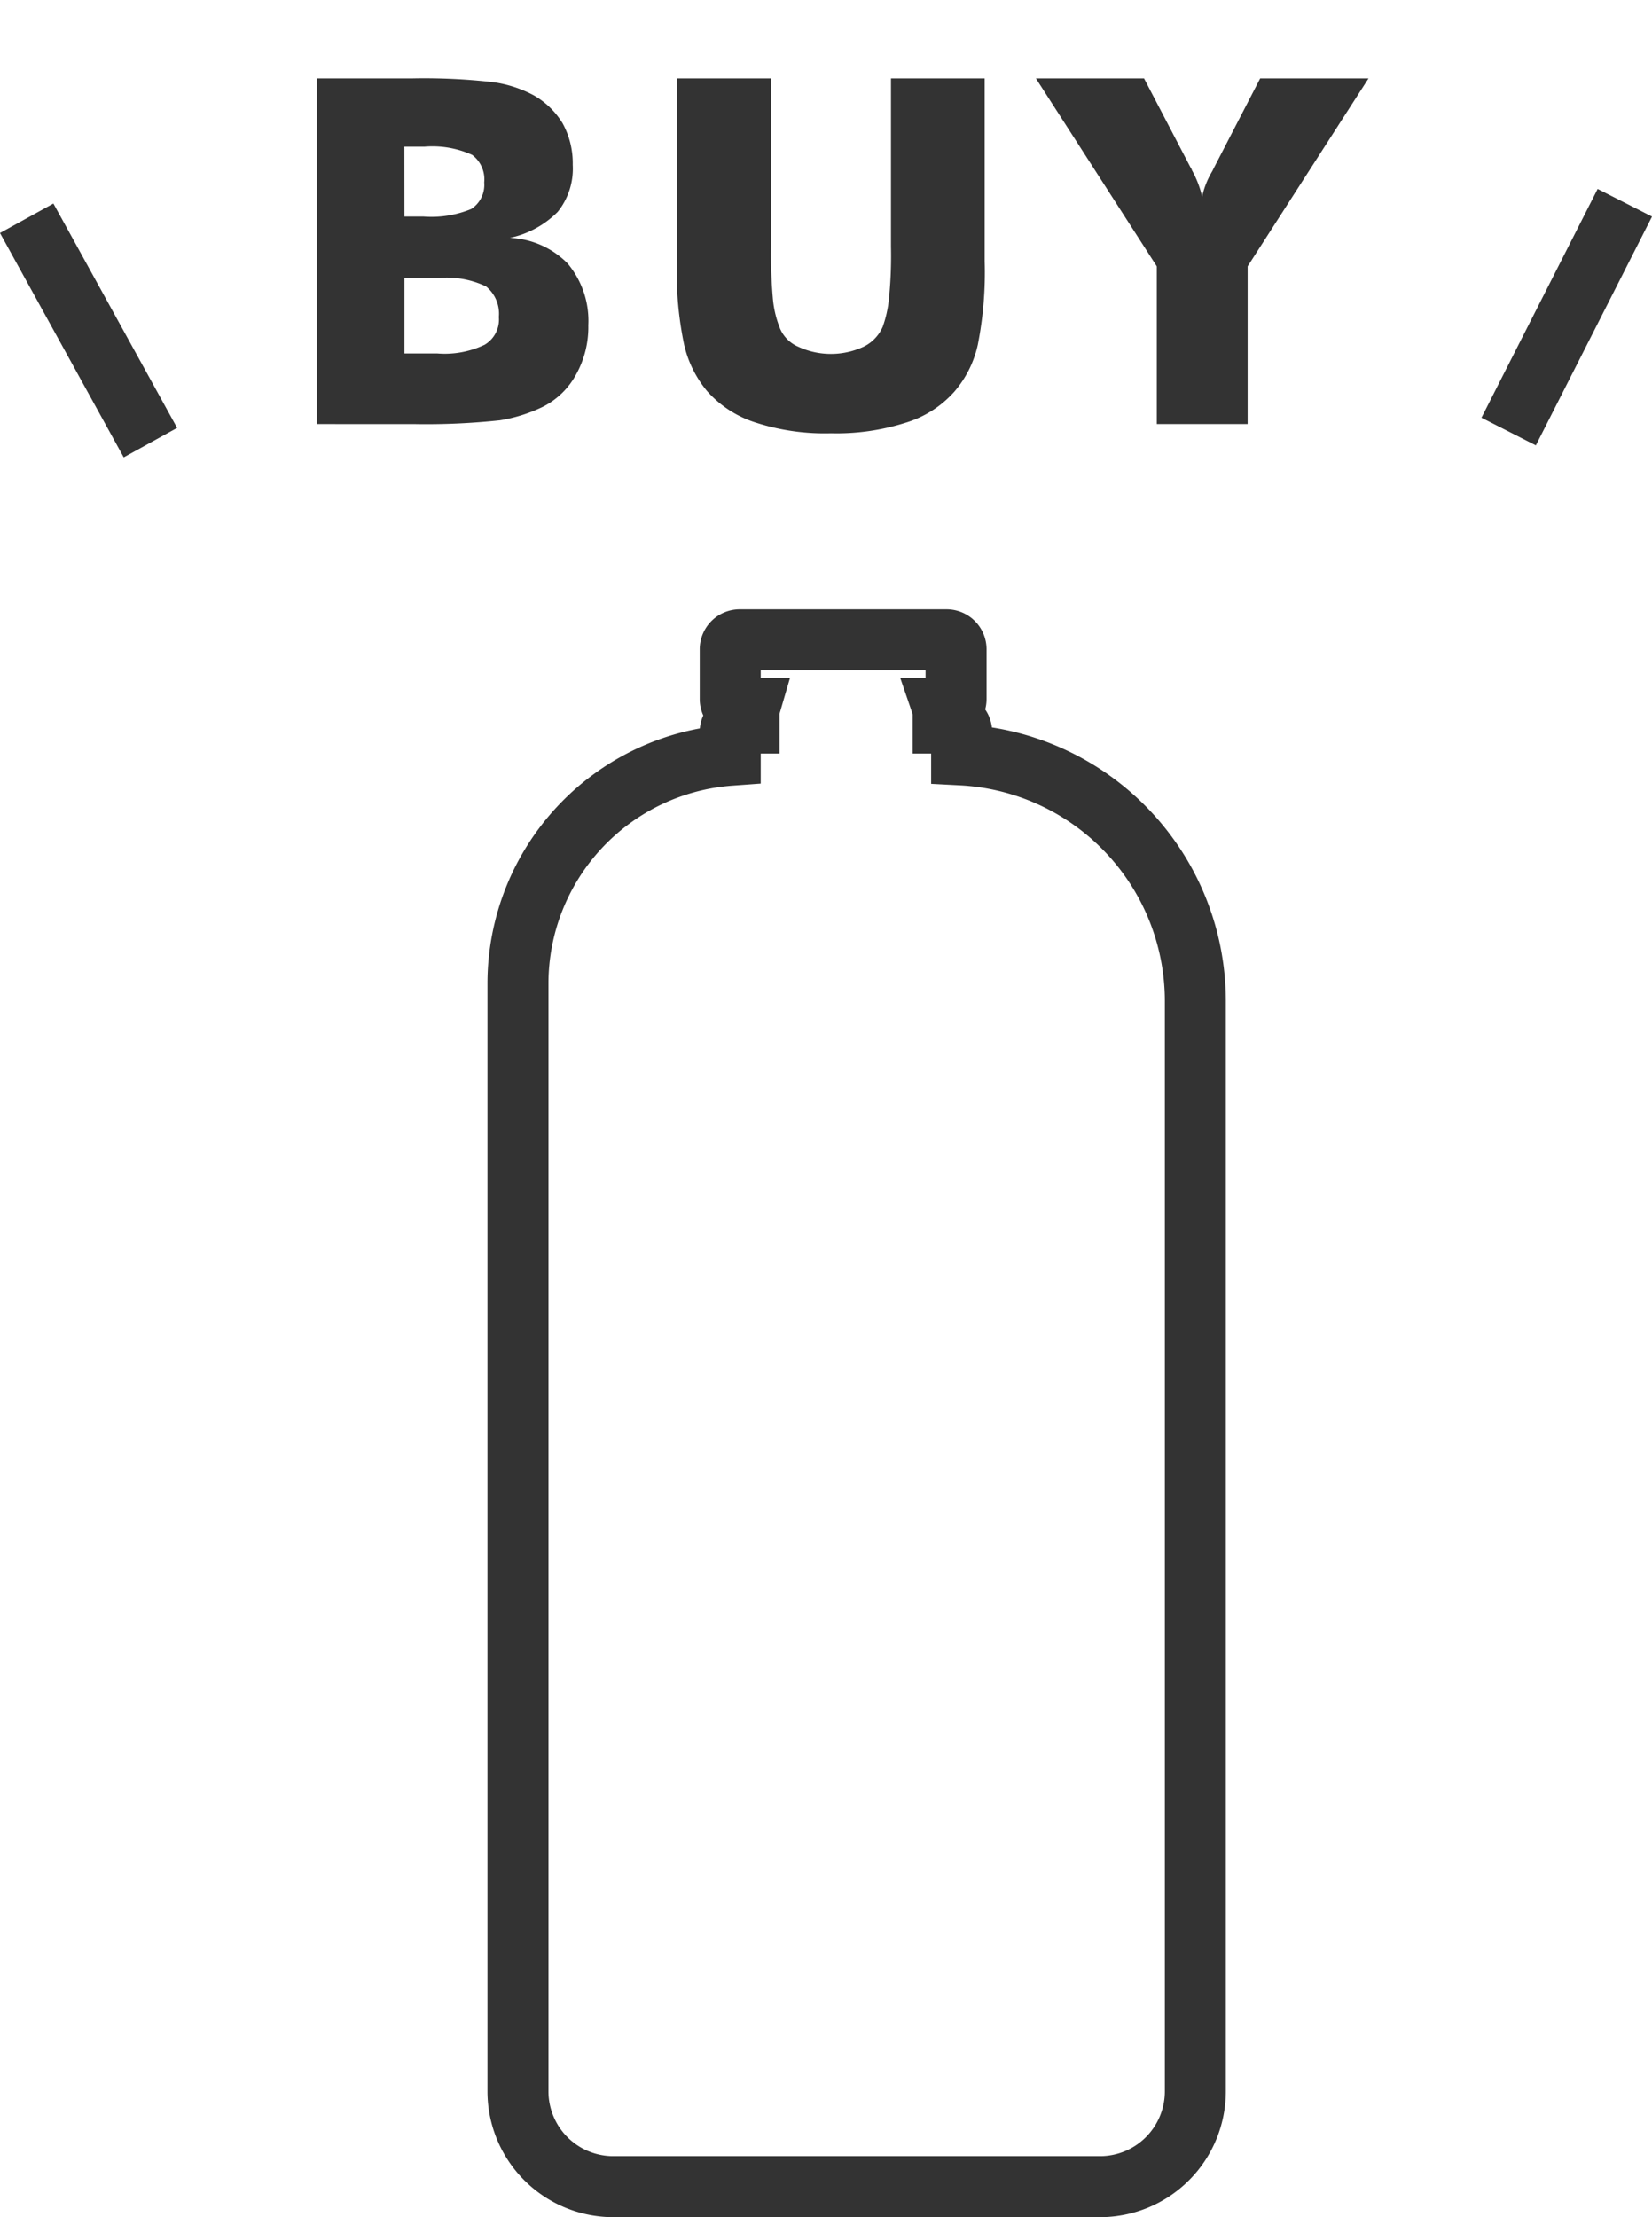
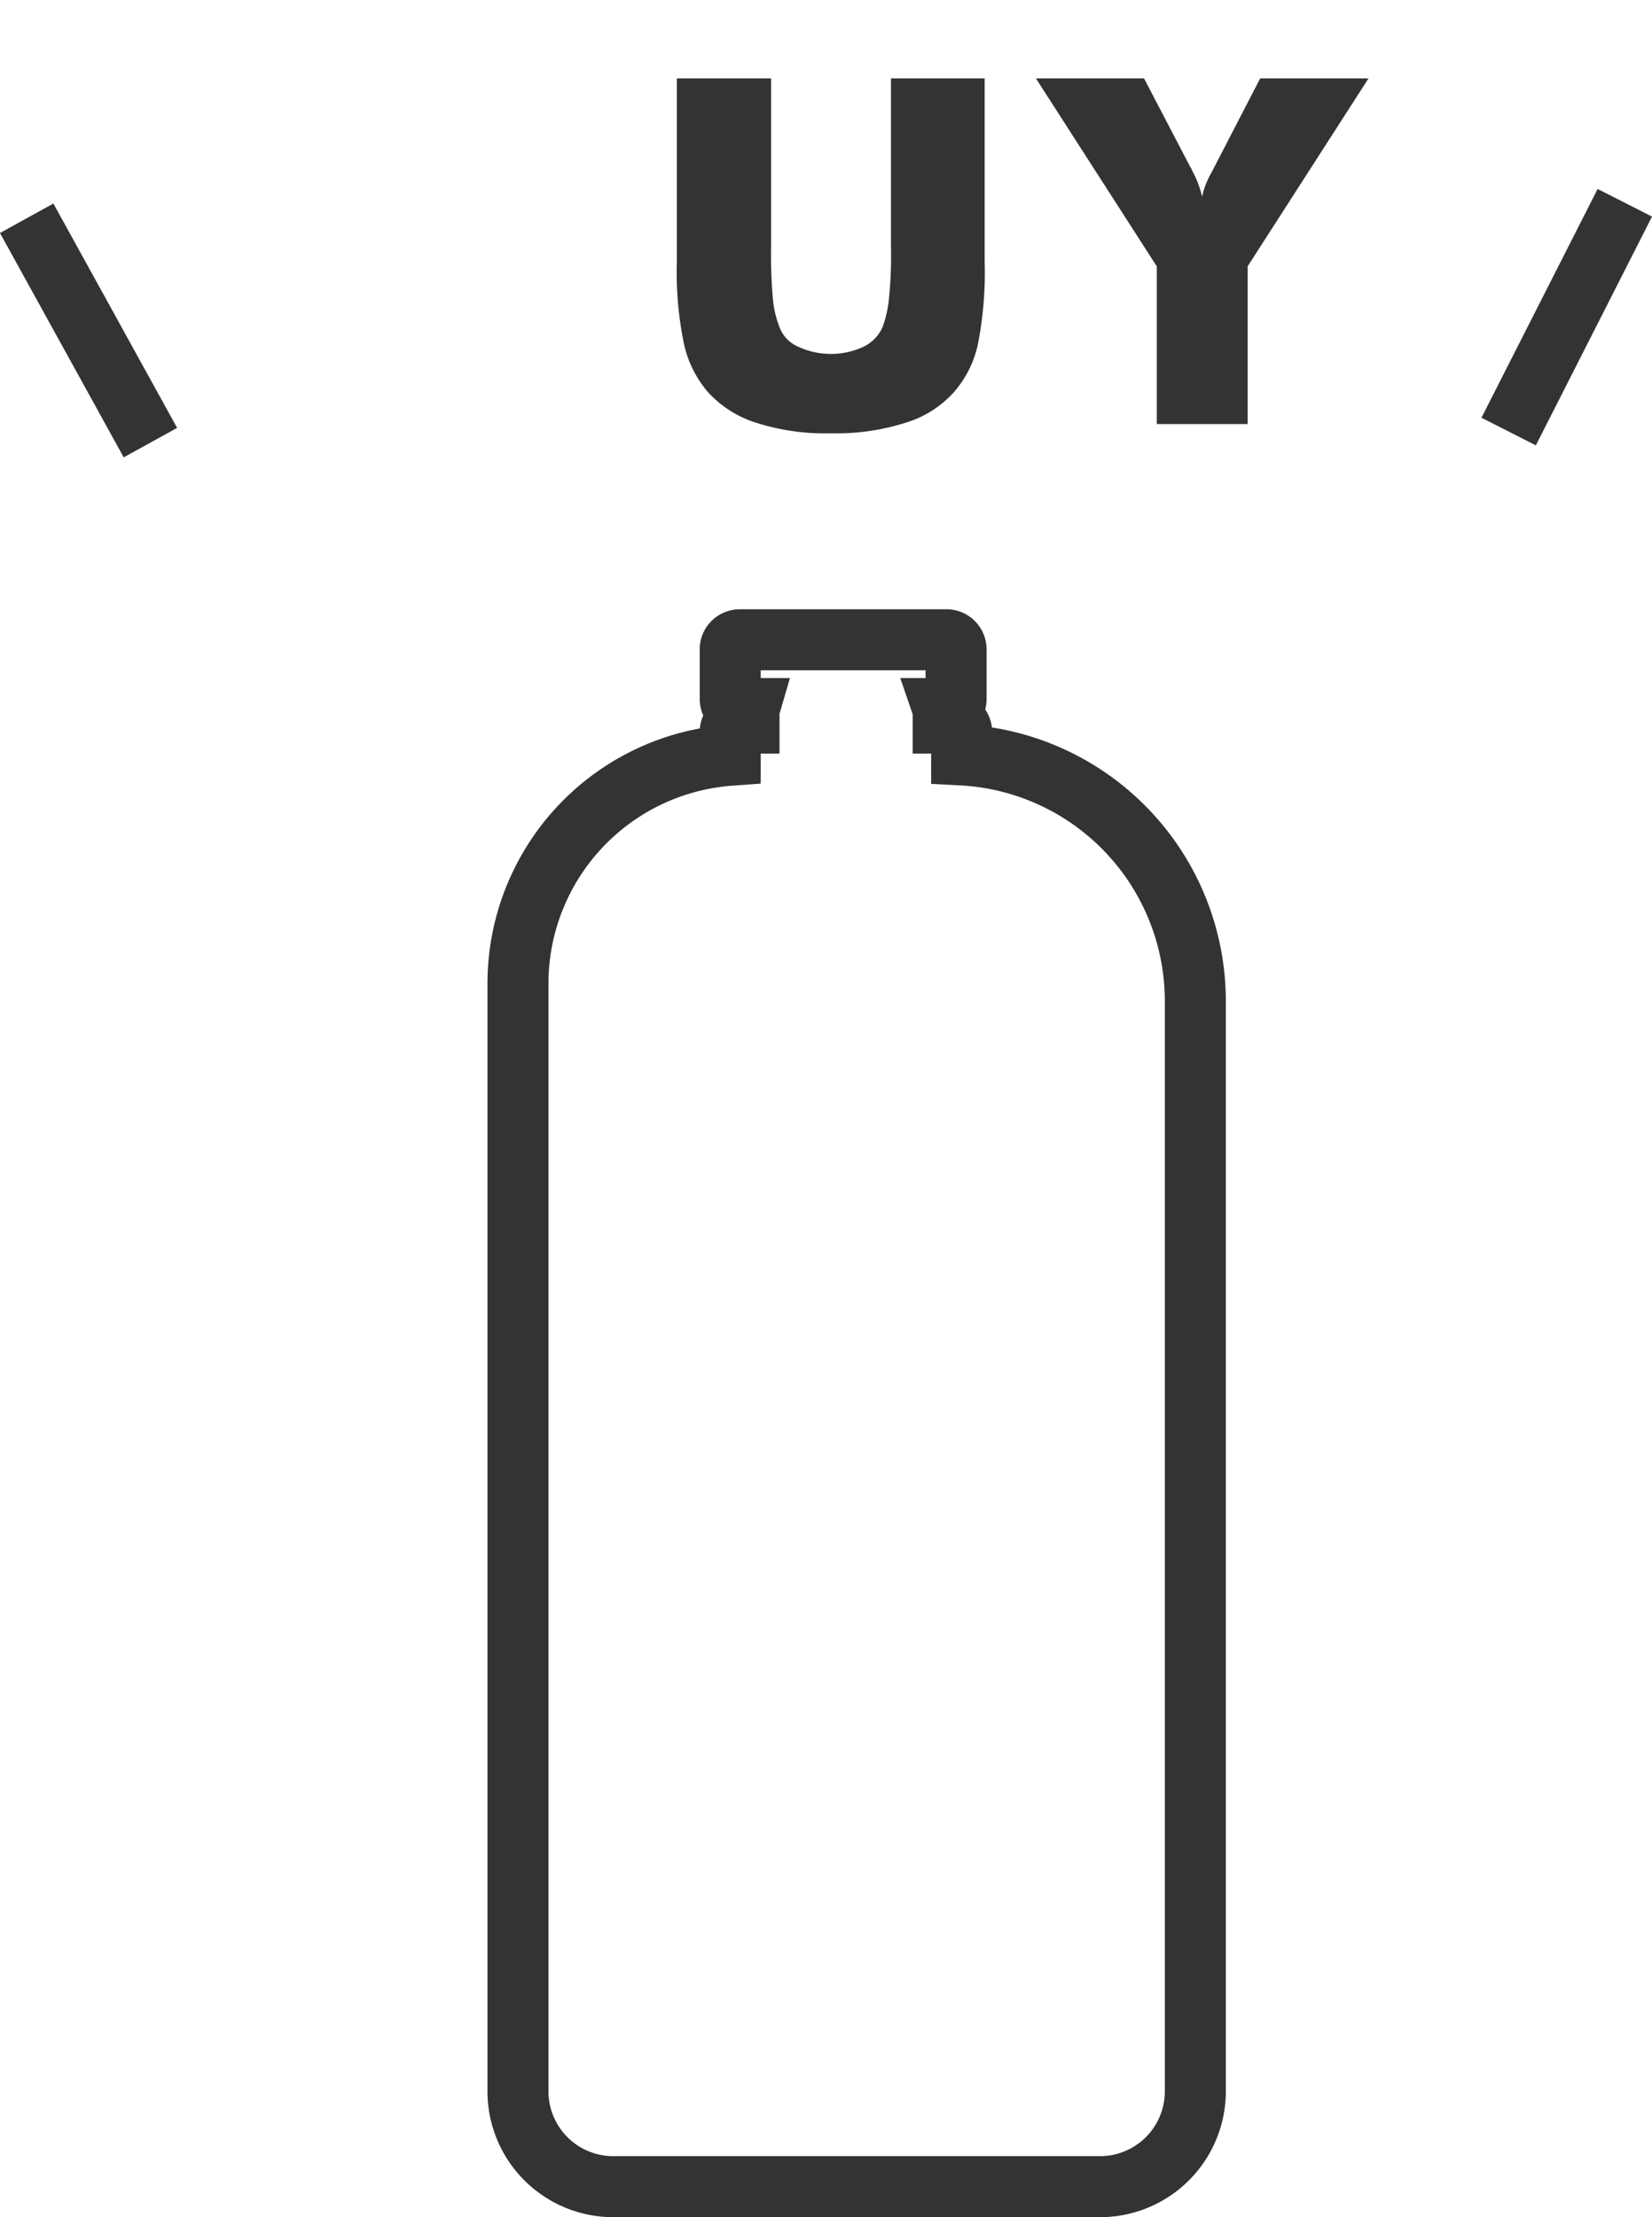
<svg xmlns="http://www.w3.org/2000/svg" id="レイヤー_1" data-name="レイヤー 1" viewBox="0 0 54.169 72.679">
  <defs>
    <style>.cls-1,.cls-3{fill:none;}.cls-2{clip-path:url(#clip-path);}.cls-3{stroke:#333;stroke-miterlimit:10;stroke-width:2px;}.cls-4{fill:#333;}</style>
    <clipPath id="clip-path">
      <rect class="cls-1" y="-0" width="54.169" height="72.679" />
    </clipPath>
  </defs>
  <title>アートボード 1</title>
  <g class="cls-2">
    <path class="cls-3" d="M31.532,24.746v-.76a.284.284,0,0,0-.282-.283h-.323v-.431a.2.2,0,0,0-.01-.046h.12a.312.312,0,0,0,.312-.311v-1.632a.312.312,0,0,0-.312-.311h-6.78a.313.313,0,0,0-.313.311v1.632a.313.313,0,0,0,.313.311h.312a.266.266,0,0,0-.009.046v.431h-.333a.284.284,0,0,0-.283.283v.771a7.505,7.505,0,0,0-6.96,7.462v36.342a3.126,3.126,0,0,0,3.117,3.118h15.978a3.126,3.126,0,0,0,3.116-3.118V32.795A8.084,8.084,0,0,0,31.532,24.746Z" />
-     <path class="cls-4" d="M10.39,13.901V2.57h3.107a20.027,20.027,0,0,1,2.681.124,3.983,3.983,0,0,1,1.317.427,2.634,2.634,0,0,1,.952.92,2.715,2.715,0,0,1,.333,1.361,2.26,2.26,0,0,1-.492,1.542,3.131,3.131,0,0,1-1.567.854,2.821,2.821,0,0,1,1.889.836,2.925,2.925,0,0,1,.681,2.029,3.182,3.182,0,0,1-.387,1.587A2.551,2.551,0,0,1,17.812,13.329a5.042,5.042,0,0,1-1.424.449,22.776,22.776,0,0,1-2.798.124Zm2.872-6.803h.619a3.418,3.418,0,0,0,1.571-.247.943.943,0,0,0,.425-.872,1.002,1.002,0,0,0-.395-.902,3.168,3.168,0,0,0-1.556-.27h-.666Zm0,4.489h1.083a3.033,3.033,0,0,0,1.548-.287.957.957,0,0,0,.464-.908,1.154,1.154,0,0,0-.418-1.002,3.006,3.006,0,0,0-1.548-.279H13.262Z" />
    <path class="cls-4" d="M22.196,2.57h3.088V8.081a16.266,16.266,0,0,0,.062,1.749,3.435,3.435,0,0,0,.209.882,1.129,1.129,0,0,0,.611.65,2.551,2.551,0,0,0,2.159,0,1.31,1.31,0,0,0,.619-.65,3.866,3.866,0,0,0,.201-.882,14.05,14.05,0,0,0,.07-1.749V2.57h3.072V8.561a12.259,12.259,0,0,1-.225,2.74,3.51,3.51,0,0,1-.758,1.525,3.475,3.475,0,0,1-1.603,1.029,7.468,7.468,0,0,1-2.453.348,7.37,7.37,0,0,1-2.46-.348,3.57,3.57,0,0,1-1.598-1.029,3.634,3.634,0,0,1-.757-1.525,11.622,11.622,0,0,1-.239-2.74V2.57Z" />
    <path class="cls-4" d="M37.931,13.901V8.731L33.968,2.57H37.513l1.524,2.918a.248.248,0,0,1,.047.093,3.297,3.297,0,0,1,.333.867,2.759,2.759,0,0,1,.333-.836l.062-.124,1.509-2.918H44.873L40.91,8.731v5.17Z" />
    <line class="cls-3" x1="4.932" y1="14.509" x2="0.875" y2="7.155" />
    <line class="cls-3" x1="53.278" y1="6.647" x2="49.469" y2="14.146" />
  </g>
</svg>